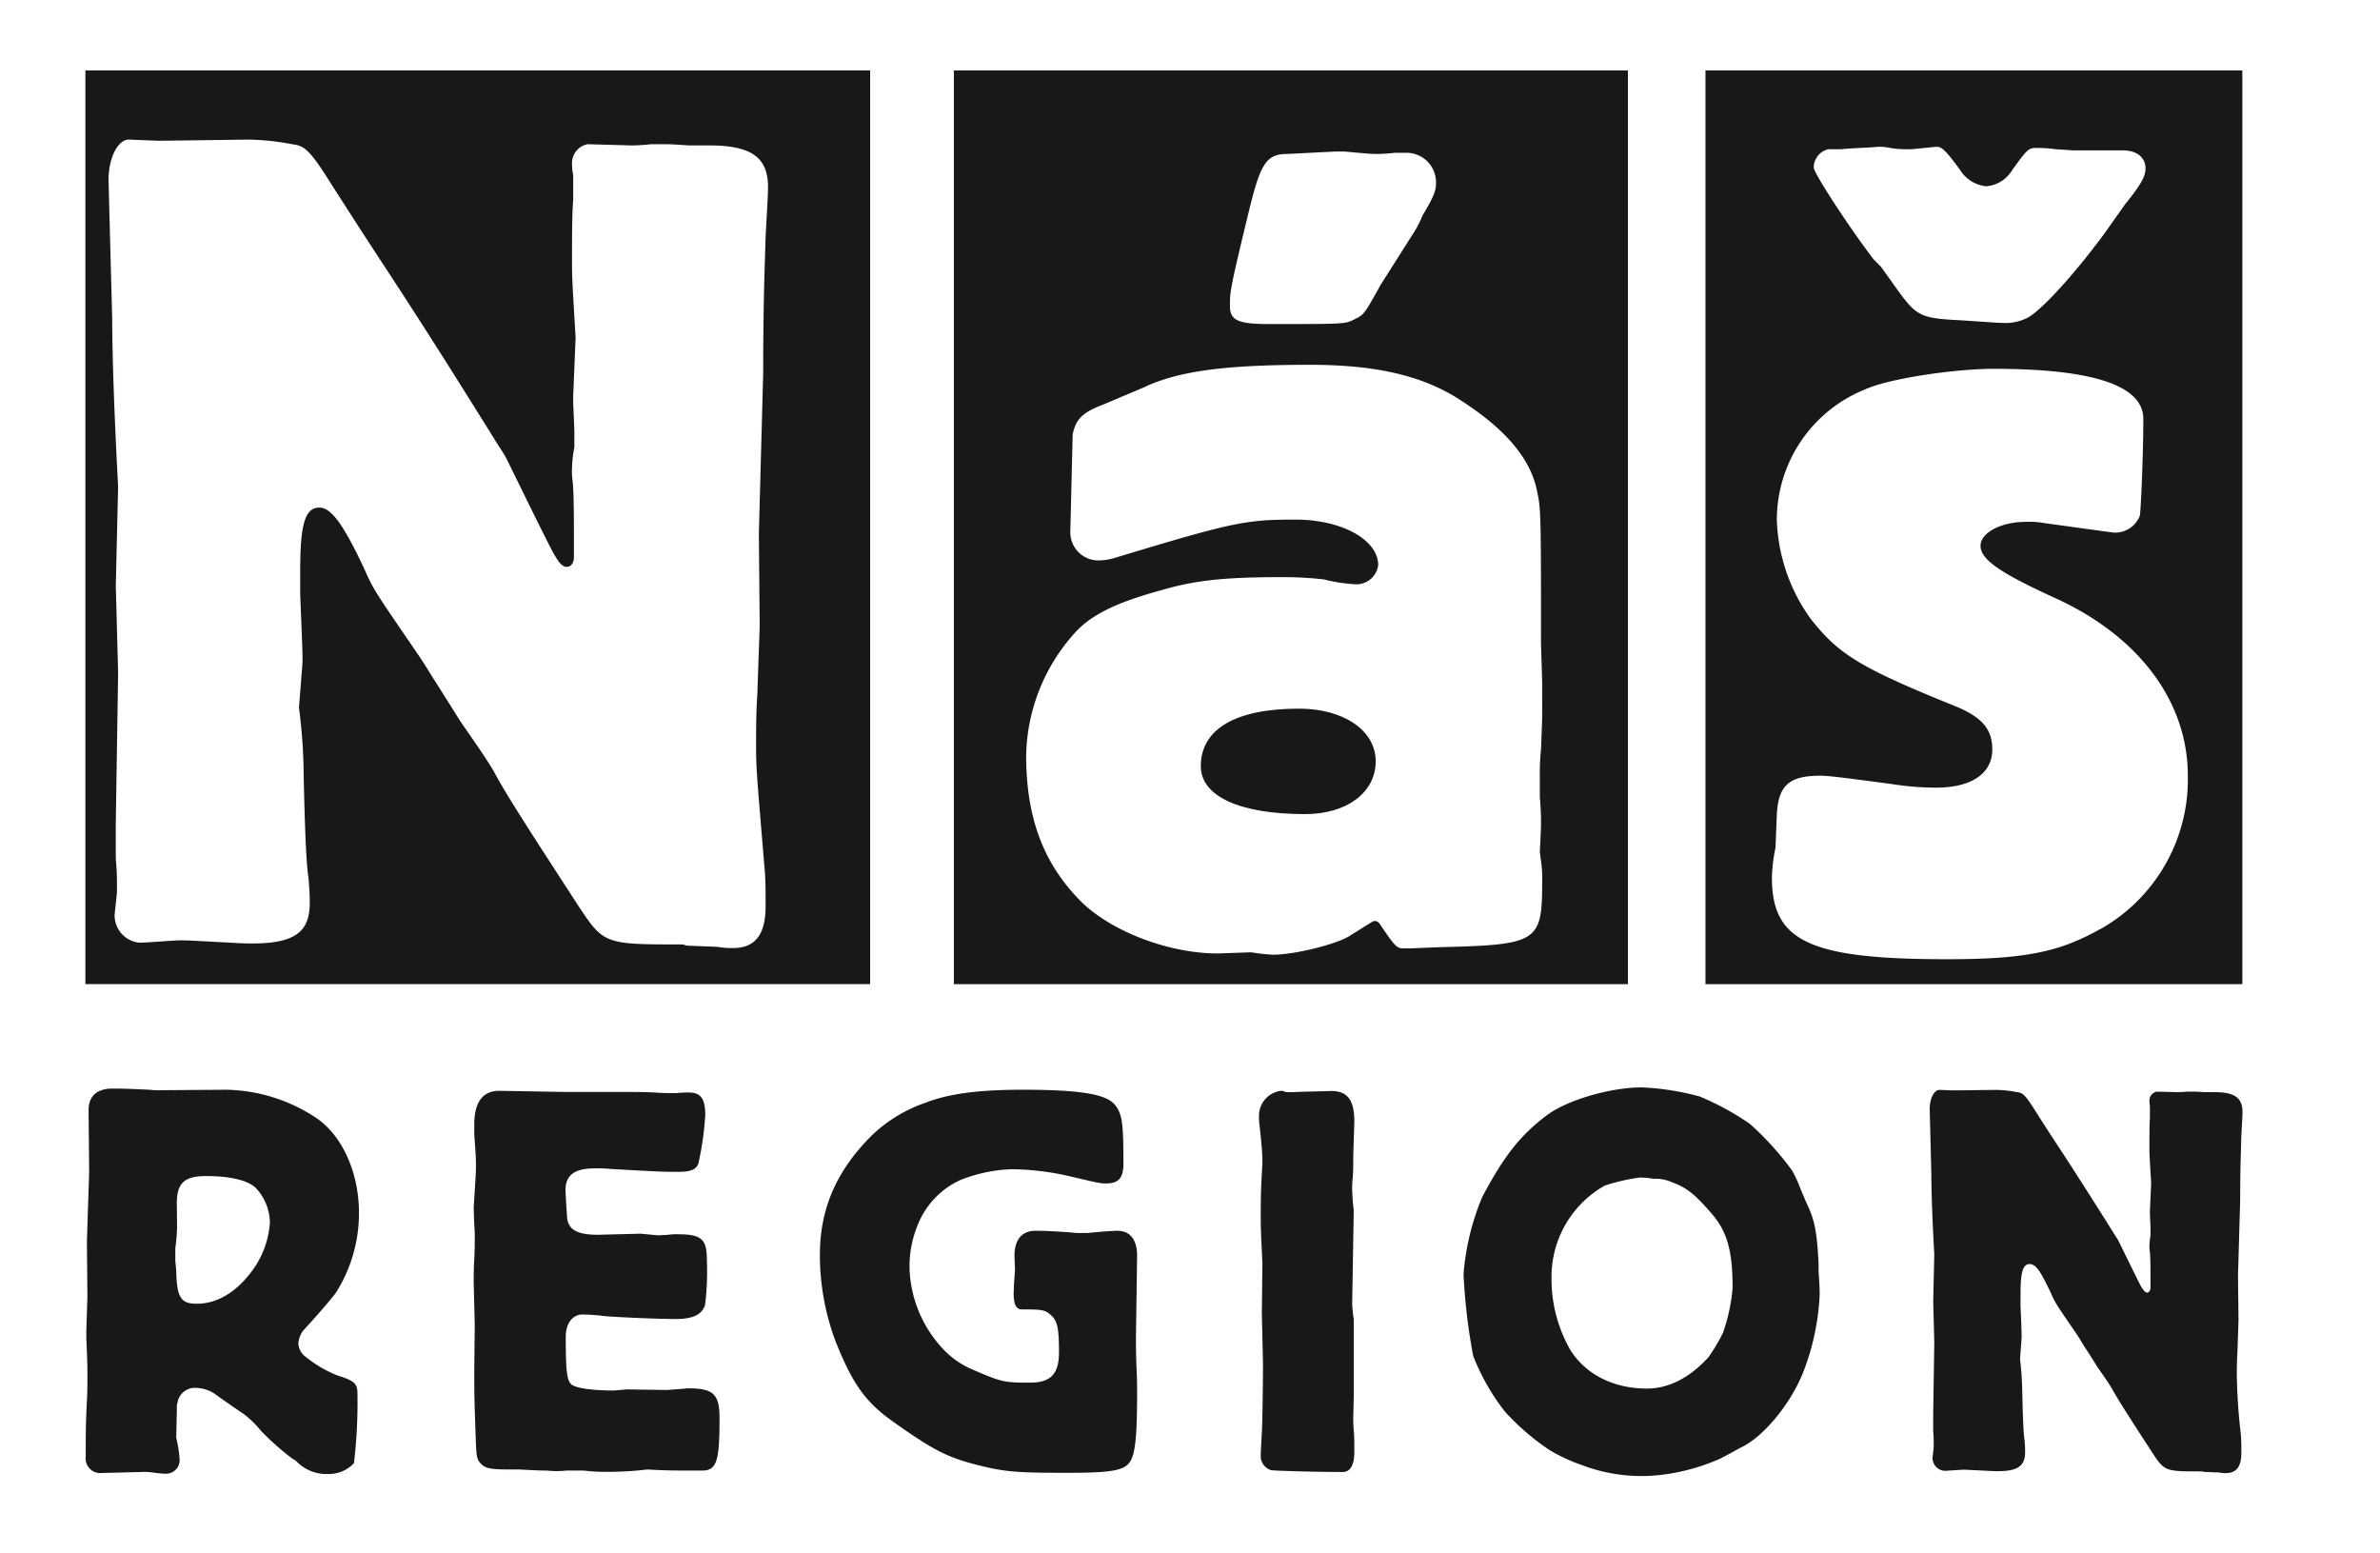
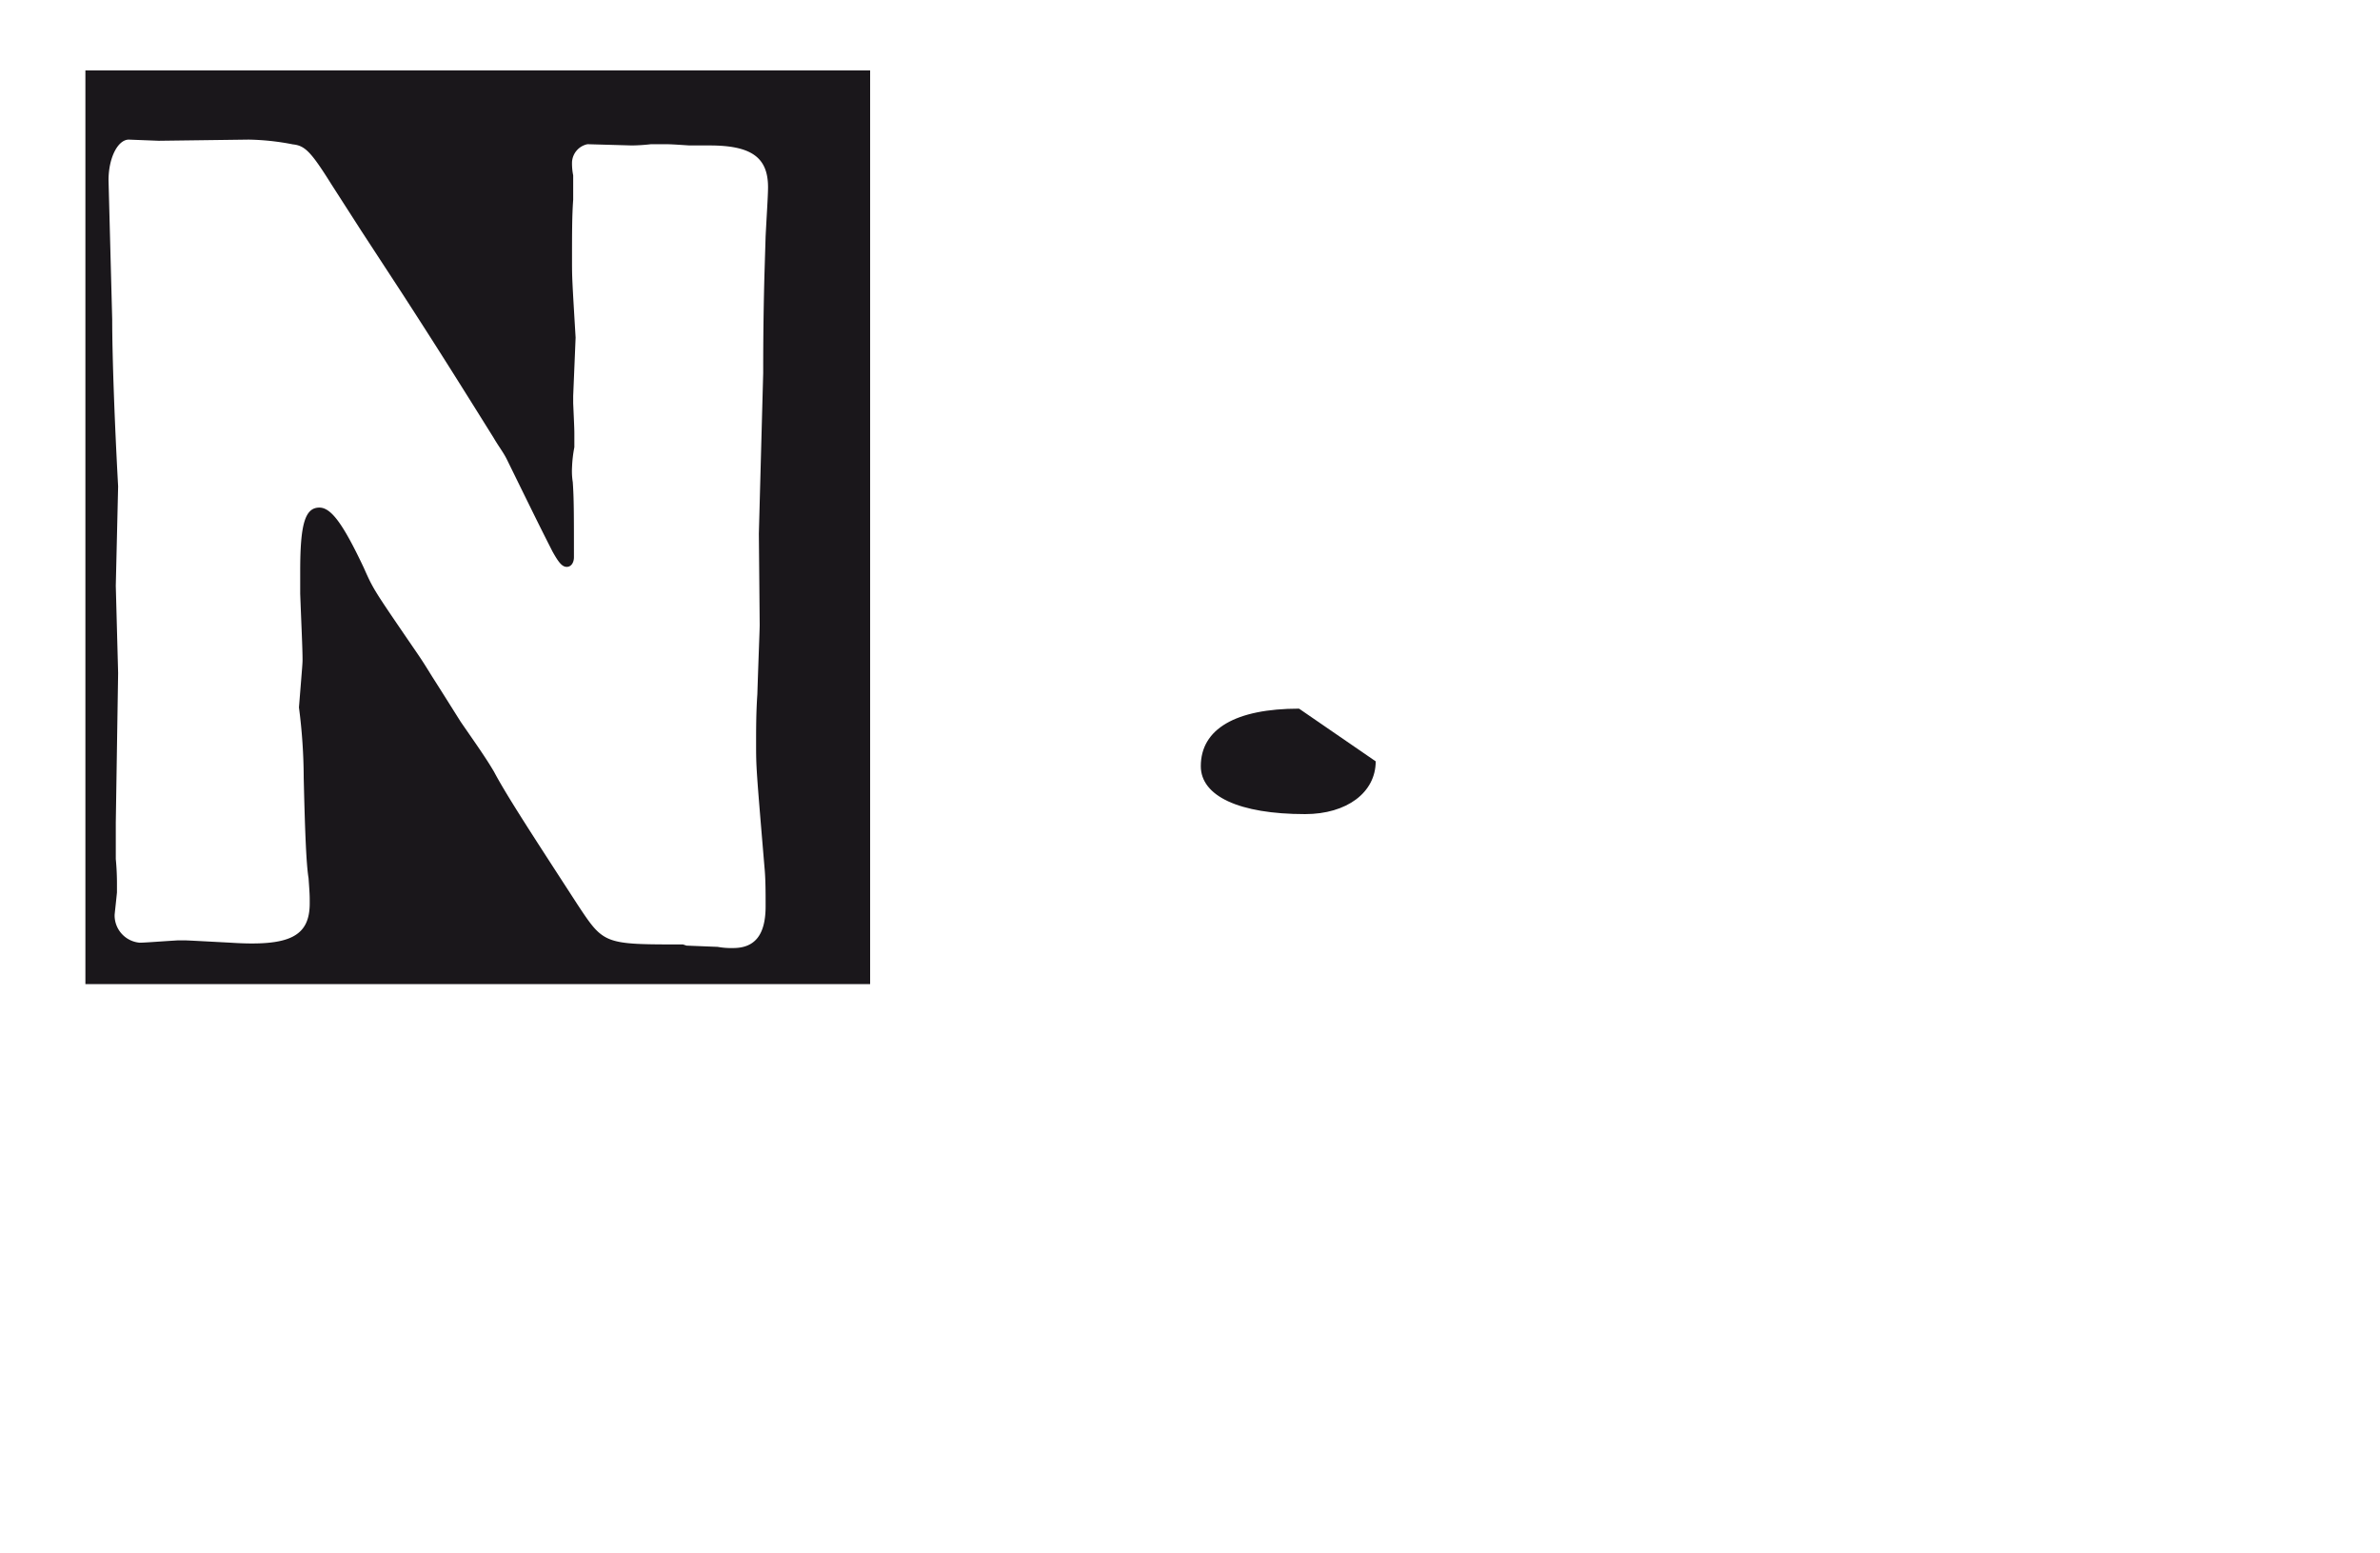
<svg xmlns="http://www.w3.org/2000/svg" id="Vrstva_1" data-name="Vrstva 1" viewBox="0 0 285.09 185.96">
  <defs>
    <style>.cls-1,.cls-2{fill:#1a171b;}.cls-1{fill-rule:evenodd;}</style>
  </defs>
  <title>logo_NAS-REGION_black</title>
-   <path class="cls-1" d="M19.75,176.49a1.63,1.63,0,0,0,1.77-1.66,16,16,0,0,0-.41-2.64l.07-3.13c0-.82,0-.82.07-1a2.1,2.1,0,0,1,2.24-1.84,4.18,4.18,0,0,1,2.18.68c2.11,1.5,3.33,2.32,3.53,2.45a11.91,11.91,0,0,1,2.05,2,32.78,32.78,0,0,0,3.67,3.27l.54.34a5,5,0,0,0,3.94,1.57,4.09,4.09,0,0,0,3-1.3,62.31,62.31,0,0,0,.42-8.3c0-1.22-.35-1.56-2.32-2.17a14.72,14.72,0,0,1-3.87-2.25,2.08,2.08,0,0,1-.89-1.64,3,3,0,0,1,.55-1.48c2.31-2.52,3.6-4.09,3.94-4.56A17.8,17.8,0,0,0,43,145.26c0-4.82-2-9.25-5.1-11.36A20.08,20.08,0,0,0,27,130.51l-8.16.06a8.6,8.6,0,0,1-.95-.06c-1.77-.08-2.93-.14-4.42-.14-1.83,0-2.86.88-2.86,2.58l.07,7.42-.27,8.29.06,6.66-.13,4v.95c.13,3,.13,3.13.13,4.56,0,1,0,2-.06,2.92-.14,3.13-.14,3.13-.14,6.67a1.76,1.76,0,0,0,1.63,2l5.44-.14a7.39,7.39,0,0,1,.95.07,12.92,12.92,0,0,0,1.37.14Zm1.43-32.38c0-2.38.88-3.26,3.47-3.26,2.85,0,4.89.47,5.92,1.35a6.16,6.16,0,0,1,1.76,4.22,11,11,0,0,1-2.44,6.18c-1.84,2.31-4,3.54-6.33,3.54-1.91,0-2.38-.75-2.45-3.95L21,151v-1.5a23,23,0,0,0,.21-2.51Zm38.63-13.47c-2,0-3,1.37-3,4.07v1.15c.2,2.8.2,2.8.2,3.67s0,.89-.27,5.09l.07,2.11a14.36,14.36,0,0,1,.06,1.64c0,.6,0,1.41-.06,2.37-.07,1.35-.07,2.31-.07,2.79l.13,5.15-.06,5.24c0,3.38,0,3.38.2,9,.07,1.57.13,1.9.61,2.39s.95.68,3.33.68h1.23c2.58.13,2.58.13,3.33.13a10.61,10.61,0,0,0,2.31,0h2.11a21.34,21.34,0,0,0,3,.15,39.26,39.26,0,0,0,4.62-.28c2.32.13,2.86.13,6.53.13,1.77,0,2.11-1.08,2.11-6.25,0-2.93-.74-3.6-3.81-3.6-.61.06-.61.06-2.51.2l-4.76-.07-1.57.13c-2.51,0-4.56-.26-5.1-.74s-.67-1.57-.67-5.71c0-1.57.81-2.65,2-2.65a23.19,23.19,0,0,1,2.72.2c1.7.13,6.26.34,8.5.34,2,0,3.13-.54,3.47-1.71a32.7,32.7,0,0,0,.21-5.44c0-2.44-.68-3-3.47-3a7.08,7.08,0,0,0-1.16.06l-1.16.07-2.17-.2-5.1.13c-2.45,0-3.54-.61-3.68-2.06-.06-.88-.19-3-.19-3.28,0-1.79,1.08-2.61,3.46-2.61a16.91,16.91,0,0,1,2,.07c6.11.34,6.11.34,8.08.34,1.5,0,2.11-.28,2.38-1a36.91,36.91,0,0,0,.82-5.78c0-2-.54-2.72-2-2.72a11.38,11.38,0,0,0-1.36.07h-.89c-.4,0-1,0-1.76-.07-1.3-.06-2.32-.06-2.72-.06H67.9Zm61.61,24.27c0,1.36.33,1.91,1,1.91,2.59,0,2.79.07,3.54.75s.89,1.77.89,4.42-1.09,3.6-3.47,3.6c-3.13,0-3.4-.07-6.87-1.56a10.33,10.33,0,0,1-3.4-2.32,14.77,14.77,0,0,1-4.15-9.52,13,13,0,0,1,1.09-5.77,9.92,9.92,0,0,1,5-5.1,18.25,18.25,0,0,1,6.12-1.29,32,32,0,0,1,6.87.82c3.74.88,3.74.88,4.48.88,1.5,0,2.05-.69,2.05-2.39,0-4.82-.14-5.91-1-7-1-1.29-4.08-1.83-11.09-1.83-5.23,0-8.84.47-11.62,1.56a17.43,17.43,0,0,0-6.46,3.94c-4.22,4.22-6.19,8.77-6.19,14.29a29.56,29.56,0,0,0,1.9,10.4c2,5,3.54,7.2,6.8,9.51,4.69,3.34,6.47,4.29,9.93,5.18s4.83,1,11,1c5.44,0,6.87-.29,7.55-1.37s.82-3.75.82-8.3c0-.62,0-1.64-.07-2.93-.07-1.76-.07-2.93-.07-3.67l.14-9.72c0-1.91-.82-3-2.39-3-.2,0-1.56.06-3.54.27h-.81a8.12,8.12,0,0,1-1.23-.07c-1.83-.14-3.33-.2-4.21-.2-1.63,0-2.51,1.08-2.51,3l.06,1.63c0,.13-.06.89-.13,2ZM154,130.78a1.1,1.1,0,0,0-.54-.14,3,3,0,0,0-2.65,3,6.79,6.79,0,0,0,.07,1.16c.21,1.91.34,3.33.34,4.28,0,.35-.07,1.3-.13,2.66s-.07,2.45-.07,3.74c0,1.63,0,1.7.2,5.84l-.07,5.92.14,6.19c0,1.56-.07,7.61-.14,8.08-.06,1.3-.13,2.25-.13,2.73a1.77,1.77,0,0,0,1.22,1.83c.34.07,5,.22,8.63.22.89,0,1.36-.89,1.36-2.39,0-.88,0-1.83-.07-2.59s-.06-1.42-.06-1.49l.06-2.65V158a17.54,17.54,0,0,1-.19-1.84l.19-11.21a23,23,0,0,1-.19-2.59,9.38,9.38,0,0,1,.06-1.23c.07-1,.07-1,.07-2.72l.13-4.08c0-2.58-.81-3.67-2.78-3.67-1.7.07-3.54.07-4.42.14h-1ZM215.6,142.2a12,12,0,0,0-1-2.11,35.83,35.83,0,0,0-5-5.5,32.62,32.62,0,0,0-6-3.27,31.2,31.2,0,0,0-6.94-1.09c-3.74,0-8.91,1.5-11.36,3.33-3.19,2.39-5.16,4.91-7.75,9.8a30,30,0,0,0-2.24,9.24,70.25,70.25,0,0,0,1.16,9.8,26.52,26.52,0,0,0,3.8,6.66,28.79,28.79,0,0,0,5.38,4.63,20.58,20.58,0,0,0,3.8,1.76,20.19,20.19,0,0,0,8.23,1.3,24.34,24.34,0,0,0,8.36-2.05c1.43-.74,2.25-1.22,2.39-1.29,2.72-1.22,6-5.17,7.54-9a29.14,29.14,0,0,0,2-9.38c0-.88-.06-1.78-.13-2.73v-1c-.21-4-.48-5.23-1.5-7.34Zm-19-1.16a6.48,6.48,0,0,1,1.43.14,4.73,4.73,0,0,1,2.24.41c1.84.68,2.72,1.43,4.69,3.67s2.58,4.62,2.58,9a21.7,21.7,0,0,1-1.16,5.38,22.57,22.57,0,0,1-1.69,2.85c-2.18,2.45-4.76,3.81-7.41,3.81-4,0-7.35-1.7-9.18-4.63a17.12,17.12,0,0,1-2.25-8.64A12.54,12.54,0,0,1,192.21,142a22.88,22.88,0,0,1,4.42-1M264,176.28l1.77.07a4,4,0,0,0,.88.07c1.23,0,1.83-.77,1.83-2.39,0-.82,0-1.58-.06-2.24a70.19,70.19,0,0,1-.48-7c0-.82,0-1.78.07-2.79.07-2.11.13-3.67.13-4l-.06-5.16.26-9.11c0-.89,0-2.92.08-5.58l.06-2.18c.07-1.29.14-2.31.14-2.79,0-1.7-.95-2.38-3.33-2.38h-1.16c-1.08-.06-1.08-.06-1.56-.06h-.61c-.61.06-1.09.06-1.09.06l-2.52-.06a1.08,1.08,0,0,0-.88,1,3.67,3.67,0,0,0,.06.74v1.36c-.06.89-.06,2-.06,3.4,0,1,0,1,.21,4.43l-.15,3.33v.41c.07,1.49.07,1.49.07,1.83V148a7.47,7.47,0,0,0-.13,1.16,4.37,4.37,0,0,0,.06.81c.07,1,.07,1.84.07,4.29,0,.27-.2.55-.4.55s-.48-.28-.82-.9c-.75-1.49-.88-1.77-2.58-5.23-.2-.41-.48-.75-.75-1.22-2.86-4.56-3.88-6.12-5.24-8.24l-2.31-3.53-1.7-2.65c-1.15-1.83-1.49-2.18-2.18-2.24a13.79,13.79,0,0,0-2.51-.27l-5.1.06-1.7-.06c-.61,0-1.16,1-1.16,2.3l.2,7.89c0,2.09.14,5.89.35,9.49l-.13,5.65.13,4.95-.13,8.49v2.1c.06.68.06,1.21.06,1.49v.41c-.06.68-.14,1.22-.14,1.29a1.55,1.55,0,0,0,1.43,1.56c.27,0,1.09-.07,2.17-.13h.35l2.65.13c3.33.22,4.49-.34,4.49-2.24a13.94,13.94,0,0,0-.07-1.44c-.13-.8-.2-2.7-.27-5.69a37.44,37.44,0,0,0-.27-4c.19-2.51.19-2.51.19-2.72,0-.61-.06-2-.13-3.73V155c0-2.65.28-3.61,1.09-3.61s1.36,1,2.52,3.41c.54,1.22.54,1.22,2.58,4.2.75,1.09.75,1.09,1.29,2,.75,1.16,1.3,2,1.64,2.58.74,1.09,1.42,2,1.9,2.85.75,1.36,2.38,3.87,4.76,7.54,1.5,2.25,1.5,2.25,6,2.25Z" />
  <path class="cls-2" d="M10.23,117.86h94V8.43h-94Zm5.2-101.14,3.59.14,10.76-.14a29.68,29.68,0,0,1,5.3.57c1.44.15,2.16.86,4.59,4.74l3.59,5.59,4.88,7.47c2.87,4.44,5,7.74,11,17.36.58,1,1.15,1.71,1.58,2.58,3.59,7.31,3.87,7.89,5.45,11,.72,1.29,1.15,1.86,1.72,1.86s.86-.57.86-1.15c0-5.16,0-7-.14-9A8.38,8.38,0,0,1,68.52,56a15.63,15.63,0,0,1,.28-2.44V52.16c0-.72,0-.72-.14-3.87v-.86l.29-7c-.43-7.18-.43-7.18-.43-9.32,0-3,0-5.31.14-7.18V21a7.16,7.16,0,0,1-.14-1.57,2.31,2.31,0,0,1,1.86-2.16l5.31.15a22.31,22.31,0,0,0,2.3-.15h1.29c1,0,1,0,3.3.15H85c5,0,7,1.43,7,5,0,1-.15,3.16-.29,5.89l-.14,4.59c-.15,5.6-.15,9.9-.15,11.77L90.9,63.92,91,74.83c0,.57-.14,3.87-.28,8.31-.15,2.16-.15,4.17-.15,5.89,0,2.87,0,2.87,1,14.78.14,1.43.14,3,.14,4.73,0,3.44-1.3,5-3.88,5a9,9,0,0,1-1.86-.14l-3.73-.15-.43-.14c-9.47,0-9.47,0-12.62-4.76-5-7.72-8.47-13-10-15.9-1-1.72-2.44-3.73-4-6-.73-1.15-1.88-3-3.45-5.46-1.15-1.86-1.15-1.86-2.73-4.16-4.3-6.29-4.3-6.29-5.45-8.87-2.44-5.16-3.88-7.17-5.3-7.17-1.73,0-2.3,2-2.3,7.6v2.73c.14,3.71.28,6.57.28,7.86,0,.44,0,.44-.43,5.74a66.2,66.2,0,0,1,.57,8.45c.15,6.31.3,10.3.58,12,.14,2,.14,2,.14,3,0,4-2.44,5.19-9.47,4.73-5.3-.28-5.3-.28-5.59-.28h-.72c-2.29.14-4,.28-4.59.28a3.28,3.28,0,0,1-3-3.3c0-.14.14-1.29.28-2.72v-.86a30.75,30.75,0,0,0-.14-3.14V98.53l.28-17.92-.28-10.45.28-11.91c-.42-7.58-.71-15.61-.71-20L13,21.59C13,18.87,14.13,16.72,15.43,16.72Z" />
-   <path class="cls-2" d="M155.61,84.87c-7.61,0-11.77,2.44-11.77,6.89,0,3.58,4.59,5.74,12.49,5.74,5,0,8.46-2.59,8.46-6.32S160.91,84.87,155.61,84.87Z" />
-   <path class="cls-2" d="M114.26,8.44V117.87H195V8.44Zm35.47,16.31c1.29-5.16,2-6.31,4.44-6.31l5.74-.29h1.15c1.72.15,3,.29,3.73.29a19.89,19.89,0,0,0,2.29-.14h1.29A3.54,3.54,0,0,1,172,22.17c0,.72-.43,1.72-1.58,3.59a12.84,12.84,0,0,1-1.29,2.44l-3.73,5.88c-2,3.59-2,3.59-3.15,4.16s-1,.57-10.19.57c-3.73,0-4.73-.43-4.73-2.15S147.29,34.79,149.73,24.75Zm35,60c0,1.57,0,1.57-.14,5a27.06,27.06,0,0,0-.14,3.3v2.44a32.27,32.27,0,0,1,.14,3.3c0,.29,0,.29-.14,3.29l.14,1a14.27,14.27,0,0,1,.14,2.44c0,7.32-.43,7.63-12.34,7.92l-3.44.14h-.72c-.86,0-1,0-3-3a.74.74,0,0,0-.58-.28c-.14,0-.14,0-2.86,1.71-1.43,1-6.6,2.33-9.33,2.33a23.47,23.47,0,0,1-2.58-.29l-4,.14c-6,0-13.06-2.74-16.64-6.48-4.31-4.45-6.32-9.89-6.32-17.21a22.48,22.48,0,0,1,6.17-15.07c1.73-1.72,4.3-3.15,9.47-4.59,4.31-1.29,7.61-1.72,15.07-1.72a42.2,42.2,0,0,1,5,.28,19,19,0,0,0,3.88.58,2.64,2.64,0,0,0,2.58-2.3c0-3-4.31-5.45-9.9-5.45-6,0-7.46.29-21.67,4.59a6.81,6.81,0,0,1-1.72.29,3.36,3.36,0,0,1-3.59-3.45L128.49,52c.43-1.86,1.14-2.58,3.73-3.58l4.74-2c4.16-2,9.9-2.73,19.94-2.73,7.89,0,13.48,1.29,17.93,4.16,5.6,3.59,8.62,7.18,9.33,11.19.43,1.87.43,3.45.43,18.08l.14,4.59Z" />
-   <path class="cls-2" d="M204.29,8.44V117.87H268.6V8.44ZM219,17.87h1.58c1.43-.15,2.86-.15,4.44-.29a6.66,6.66,0,0,1,1.43.14,11.16,11.16,0,0,0,2.16.15h.42c1.58-.15,2.74-.29,3-.29.58,0,1.15.57,2.73,2.73a4.19,4.19,0,0,0,3.15,2,4,4,0,0,0,3.16-2c1.58-2.16,1.86-2.59,2.73-2.59a15.77,15.77,0,0,1,2.43.15l2.16.14h5.88c1.72,0,2.73.86,2.73,2.15,0,1-.58,2-2.44,4.3l-2.44,3.45c-3.59,4.88-7.61,9.32-9.33,10.19a5.94,5.94,0,0,1-3,.57c-.29,0-.29,0-4.6-.29-5.45-.28-5.59-.43-8.46-4.45l-1.43-2-.86-.86c-2.87-3.73-7.18-10.34-7.18-11A2.27,2.27,0,0,1,219,17.87Zm32.57,93.4c-4.89,2.75-9,3.61-18.37,3.61-16.5,0-20.95-2.17-20.95-9.78a20.26,20.26,0,0,1,.43-3.59l.15-3.72c.14-3.74,1.43-4.89,5.3-4.89,1,0,4.17.43,8.47,1a34.19,34.19,0,0,0,5.31.43c4.3,0,6.74-1.72,6.74-4.59,0-2.44-1.29-3.88-4.45-5.17C222.9,80,220.31,78.41,217,74.25a21.32,21.32,0,0,1-4.16-12,16.85,16.85,0,0,1,10.61-15.63c2.87-1.3,10.76-2.45,15.35-2.45,11.91,0,17.94,2,17.94,6s-.29,11.19-.43,11.62a3.17,3.17,0,0,1-3,2c-.15,0-.15,0-8.47-1.15a9.74,9.74,0,0,0-2.15-.14c-3,0-5.45,1.29-5.45,2.87s2.15,3.15,8.75,6.17C256.19,76.12,262.07,84,262.07,92.9A20.57,20.57,0,0,1,251.6,111.27Z" />
+   <path class="cls-2" d="M155.61,84.87c-7.61,0-11.77,2.44-11.77,6.89,0,3.58,4.59,5.74,12.49,5.74,5,0,8.46-2.59,8.46-6.32Z" />
</svg>